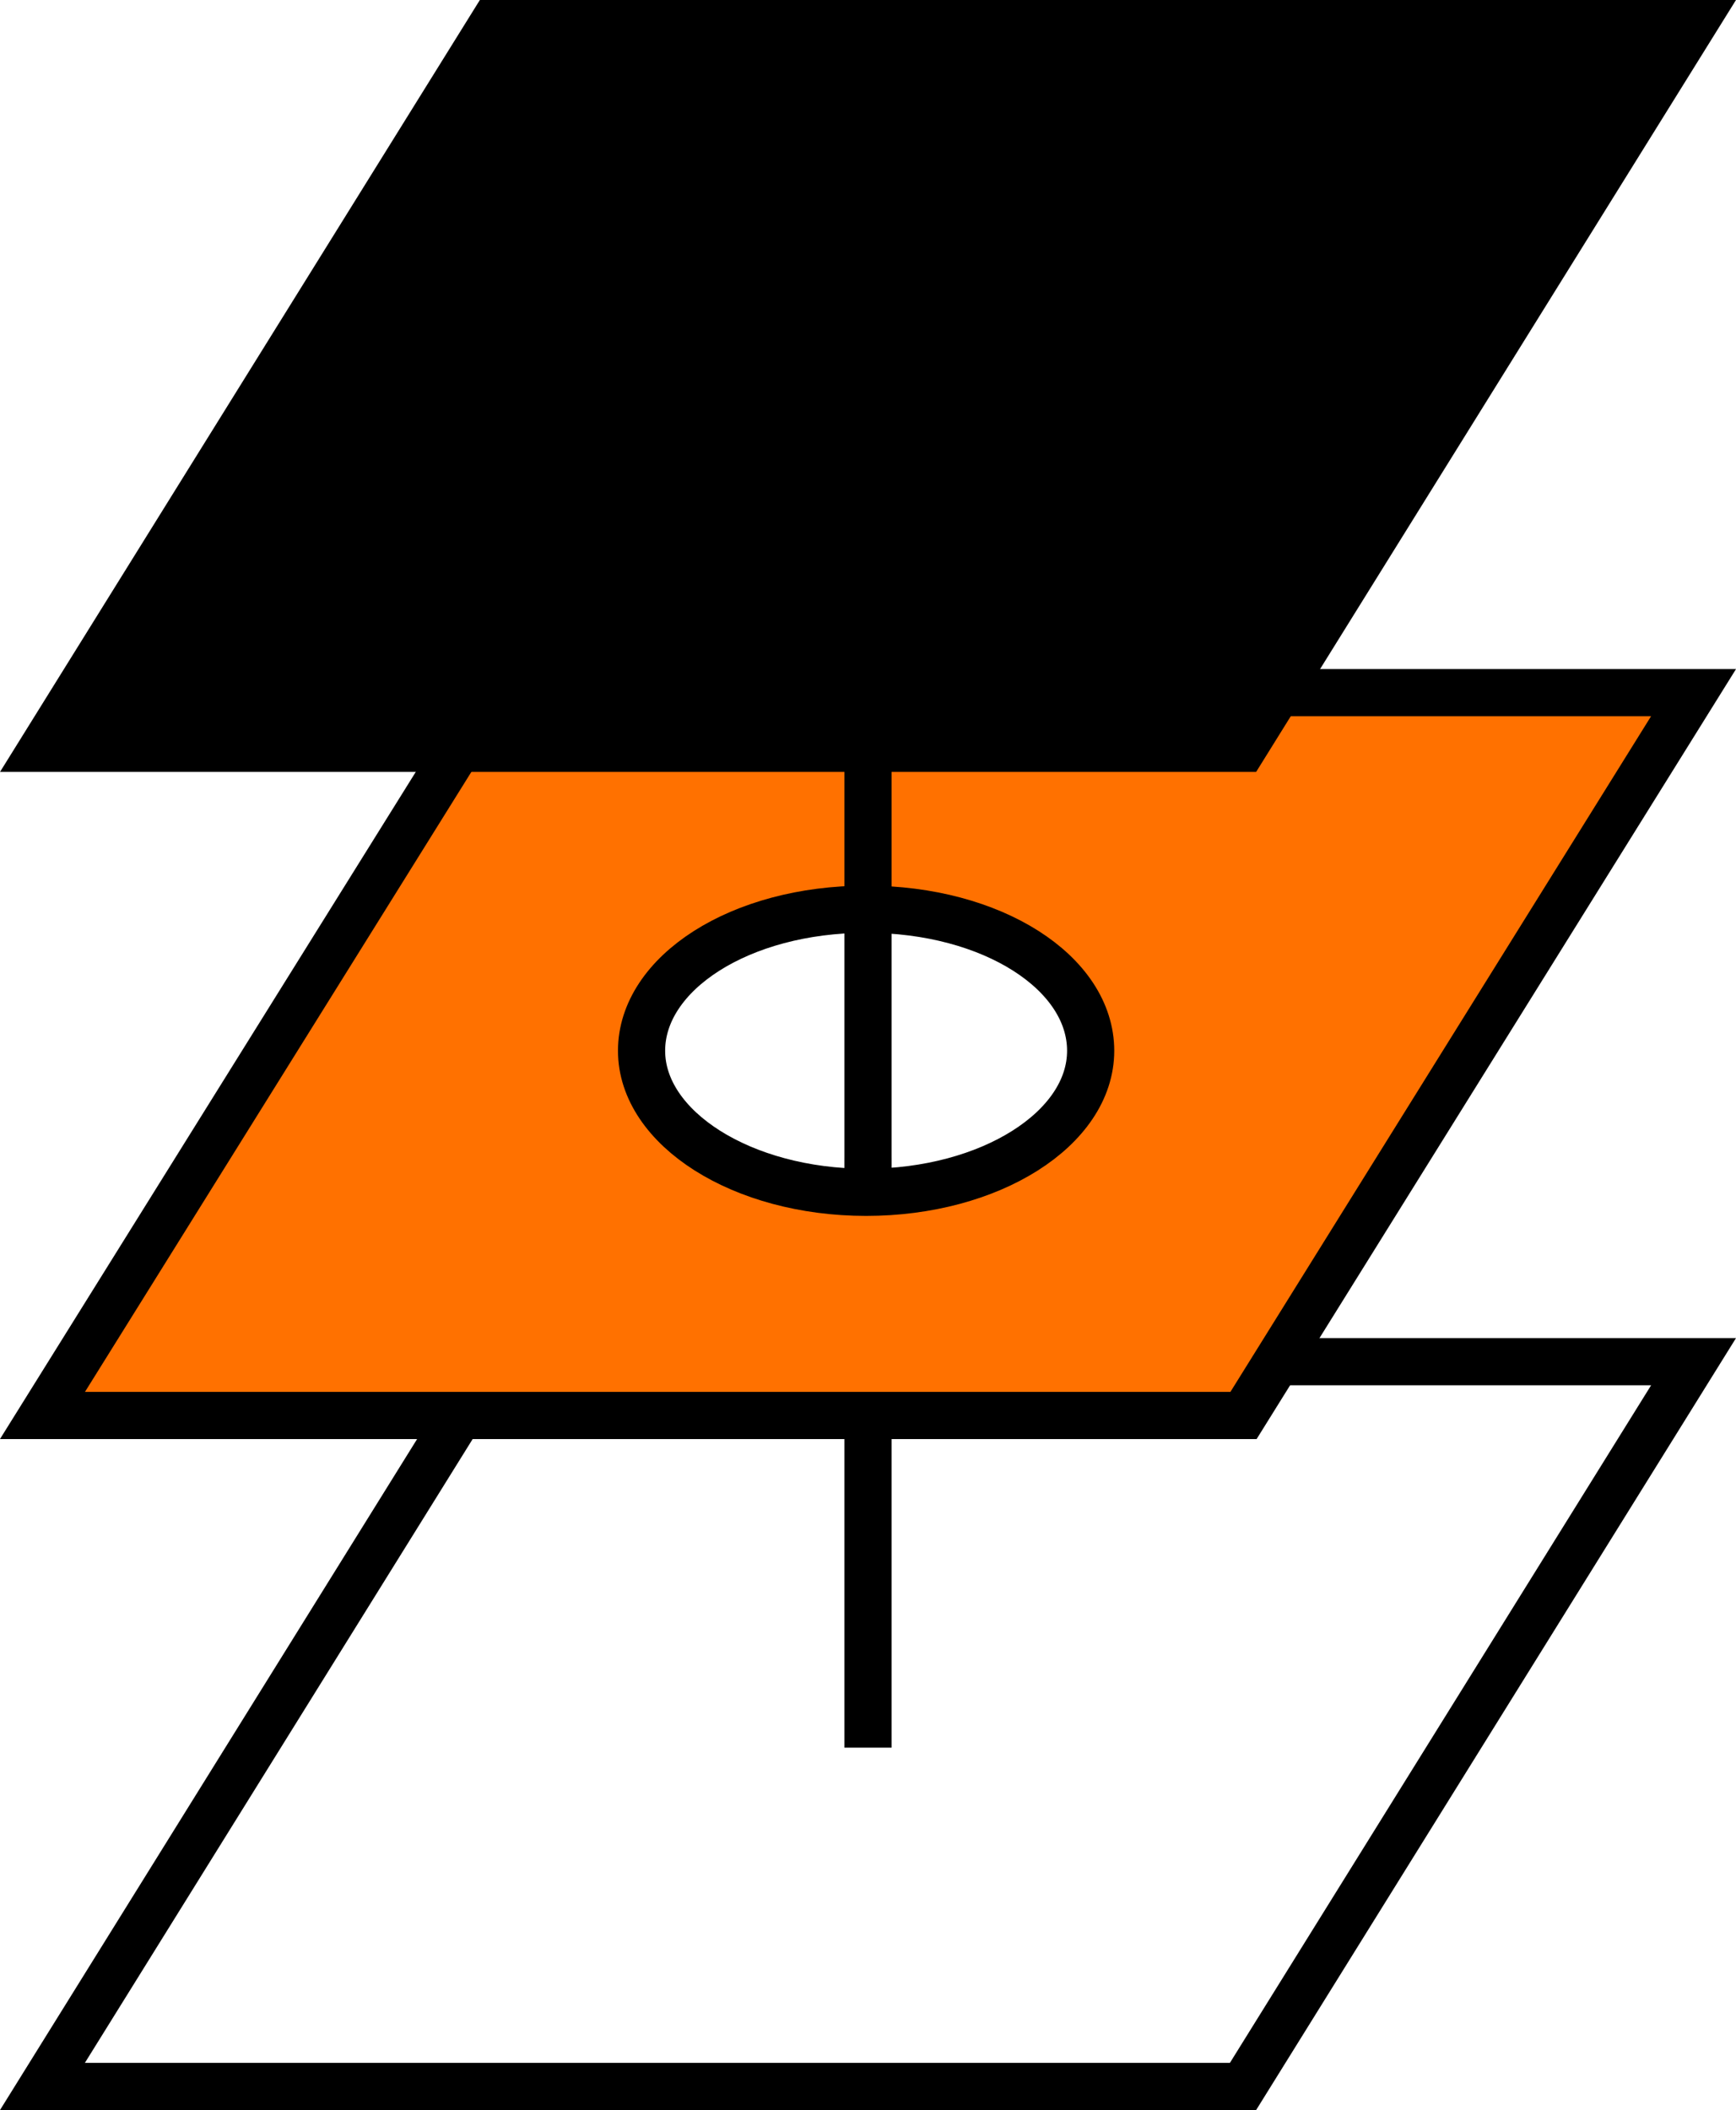
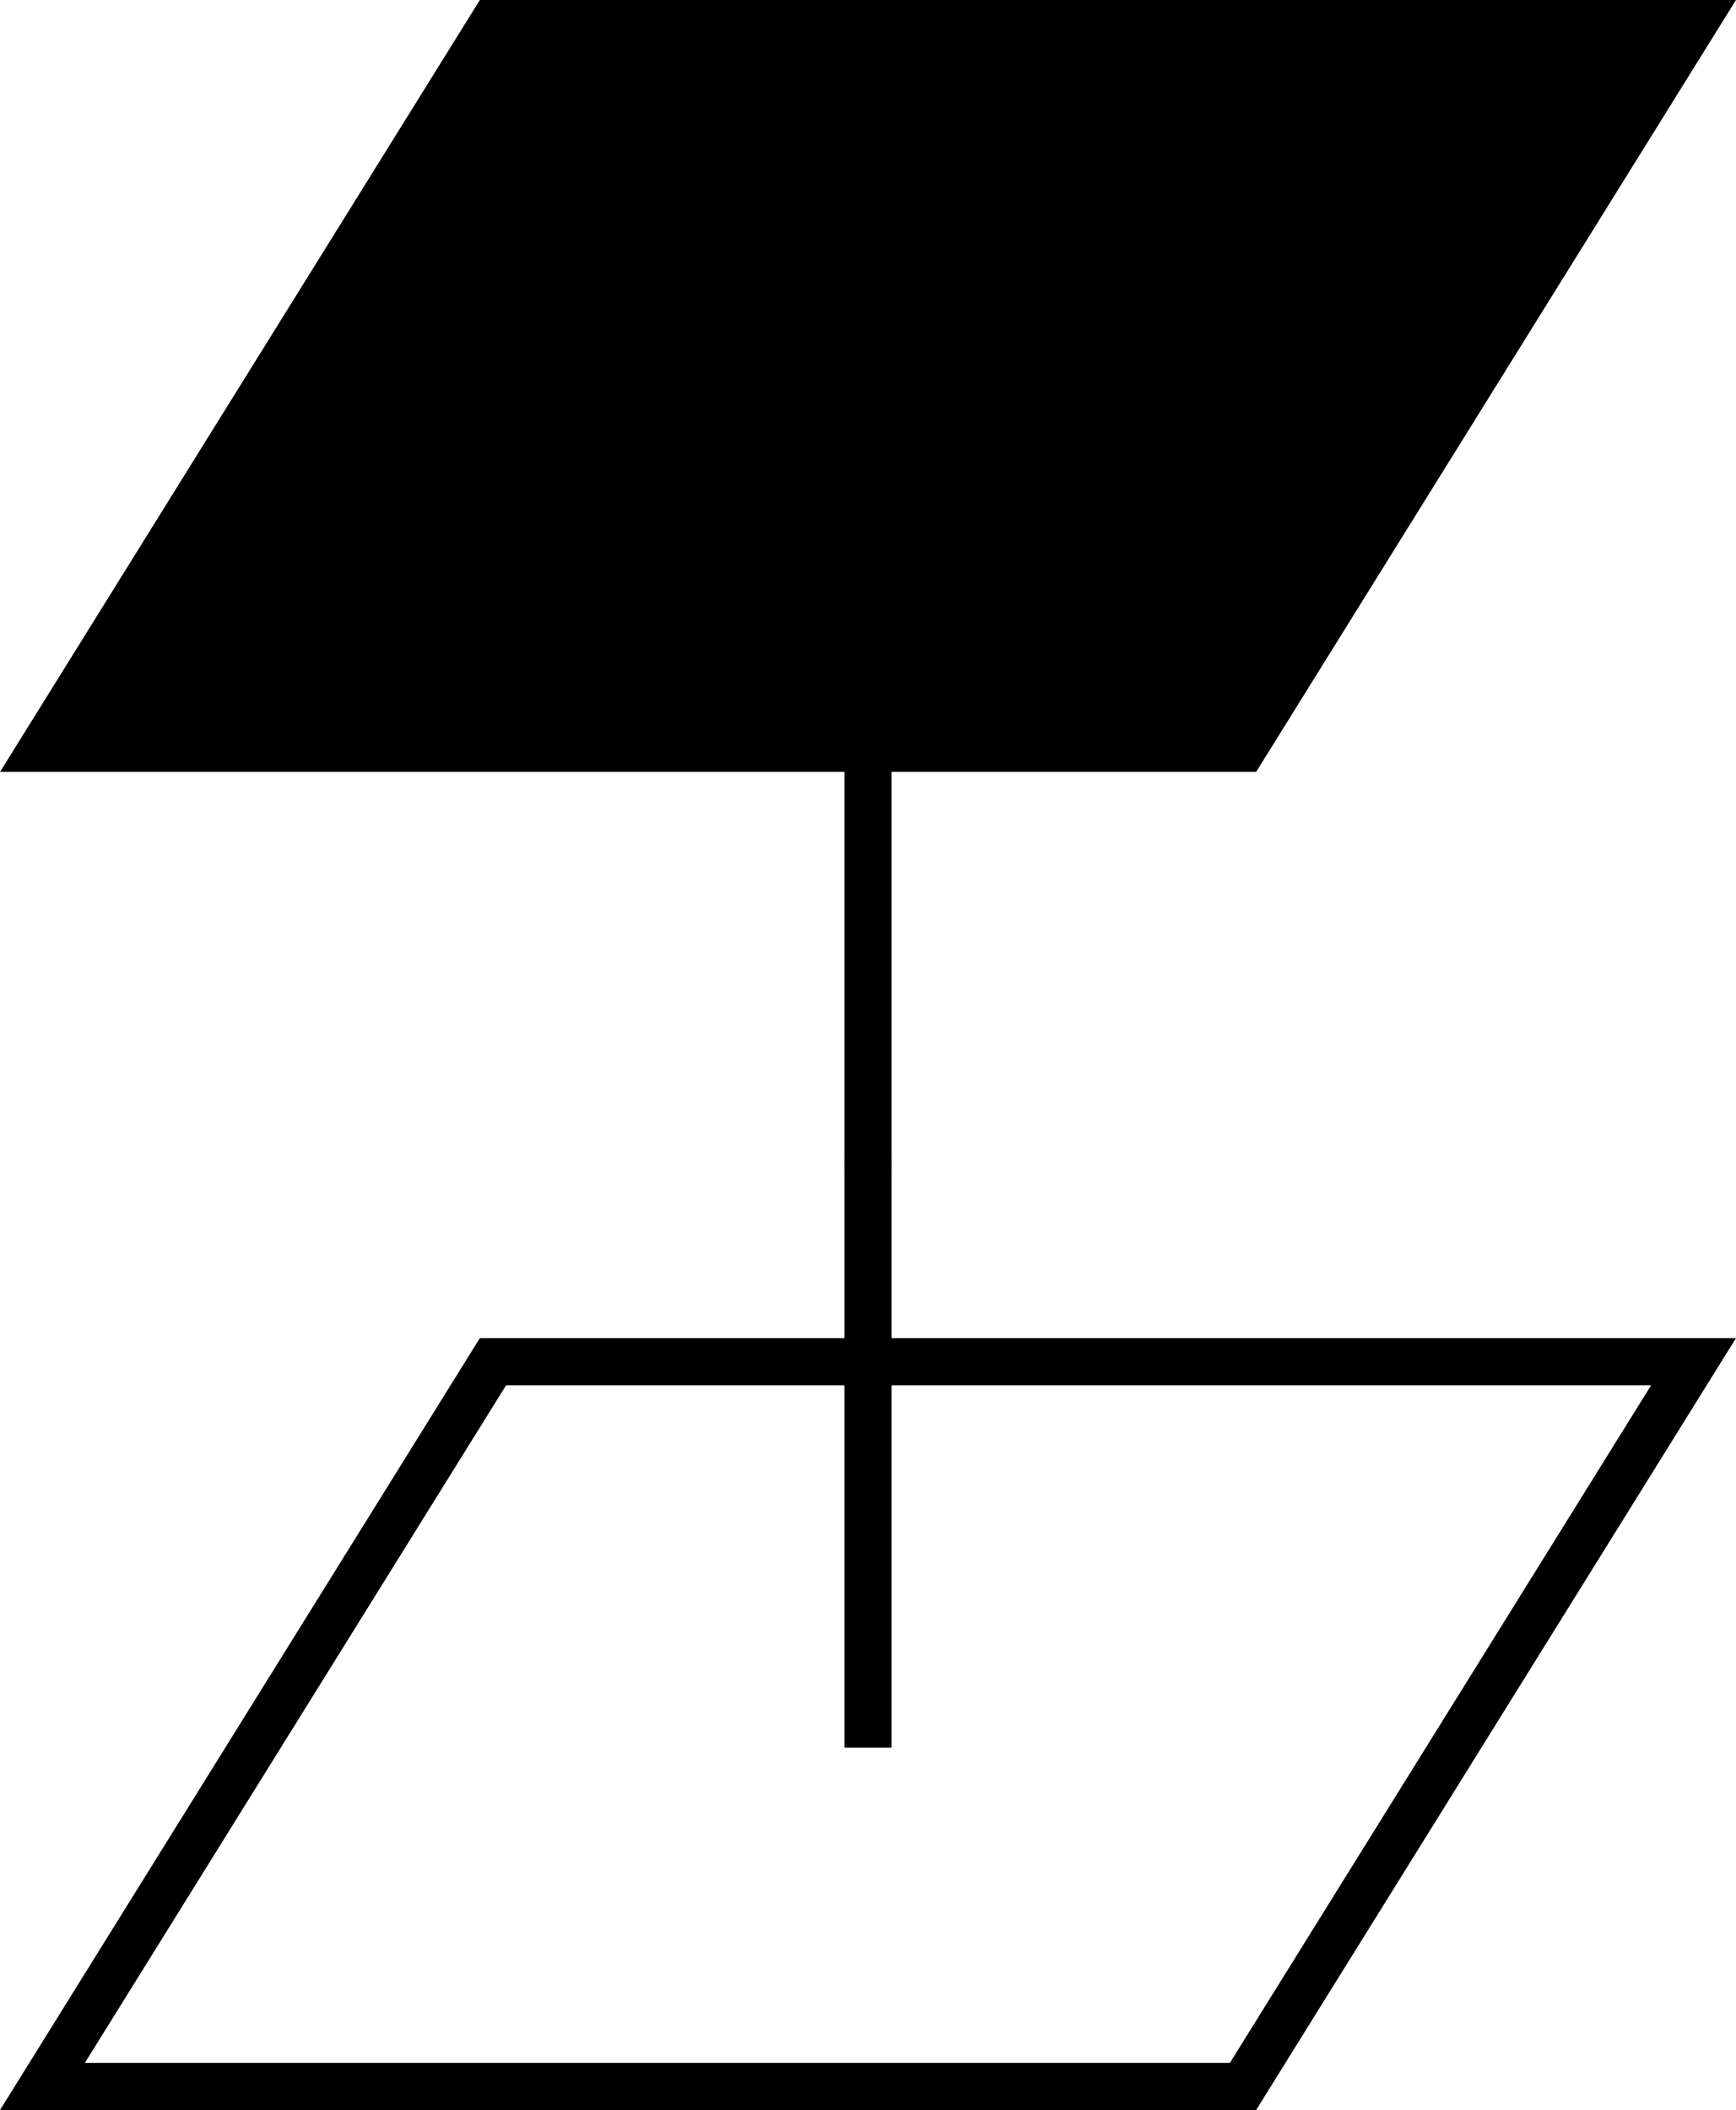
<svg xmlns="http://www.w3.org/2000/svg" class="filter-icon" viewBox="0 0 36.8 44.72" aria-hidden="true">
  <defs>
    <style>.filter-tools-1{fill:none;stroke-linecap:square;}.filter-tools-1,.filter-tools-2,.filter-tools-3{stroke:#000;stroke-miterlimit:10;}.filter-tools-2{fill:#ff7100;}</style>
  </defs>
  <polygon class="filter-tools-1" points="0.9 44.22 26.35 44.22 35.9 28.86 10.45 28.86 0.9 44.22" />
  <line class="filter-tools-1" x1="18.4" y1="25.04" x2="18.4" y2="36.54" />
-   <path class="filter-tools-2" d="M10.55,14.68,1,30H26.46L36,14.68Zm7.91,10.59c-2.63,0-4.76-1.36-4.76-3s2.08-3,4.76-3,4.76,1.35,4.76,3S21.09,25.27,18.46,25.27Z" transform="translate(-0.1)" />
  <polygon class="filter-tools-3" points="10.45 0.5 0.9 15.86 26.35 15.86 35.9 0.5 10.45 0.5" />
  <line class="filter-tools-1" x1="18.4" y1="8.31" x2="18.4" y2="24.31" />
</svg>